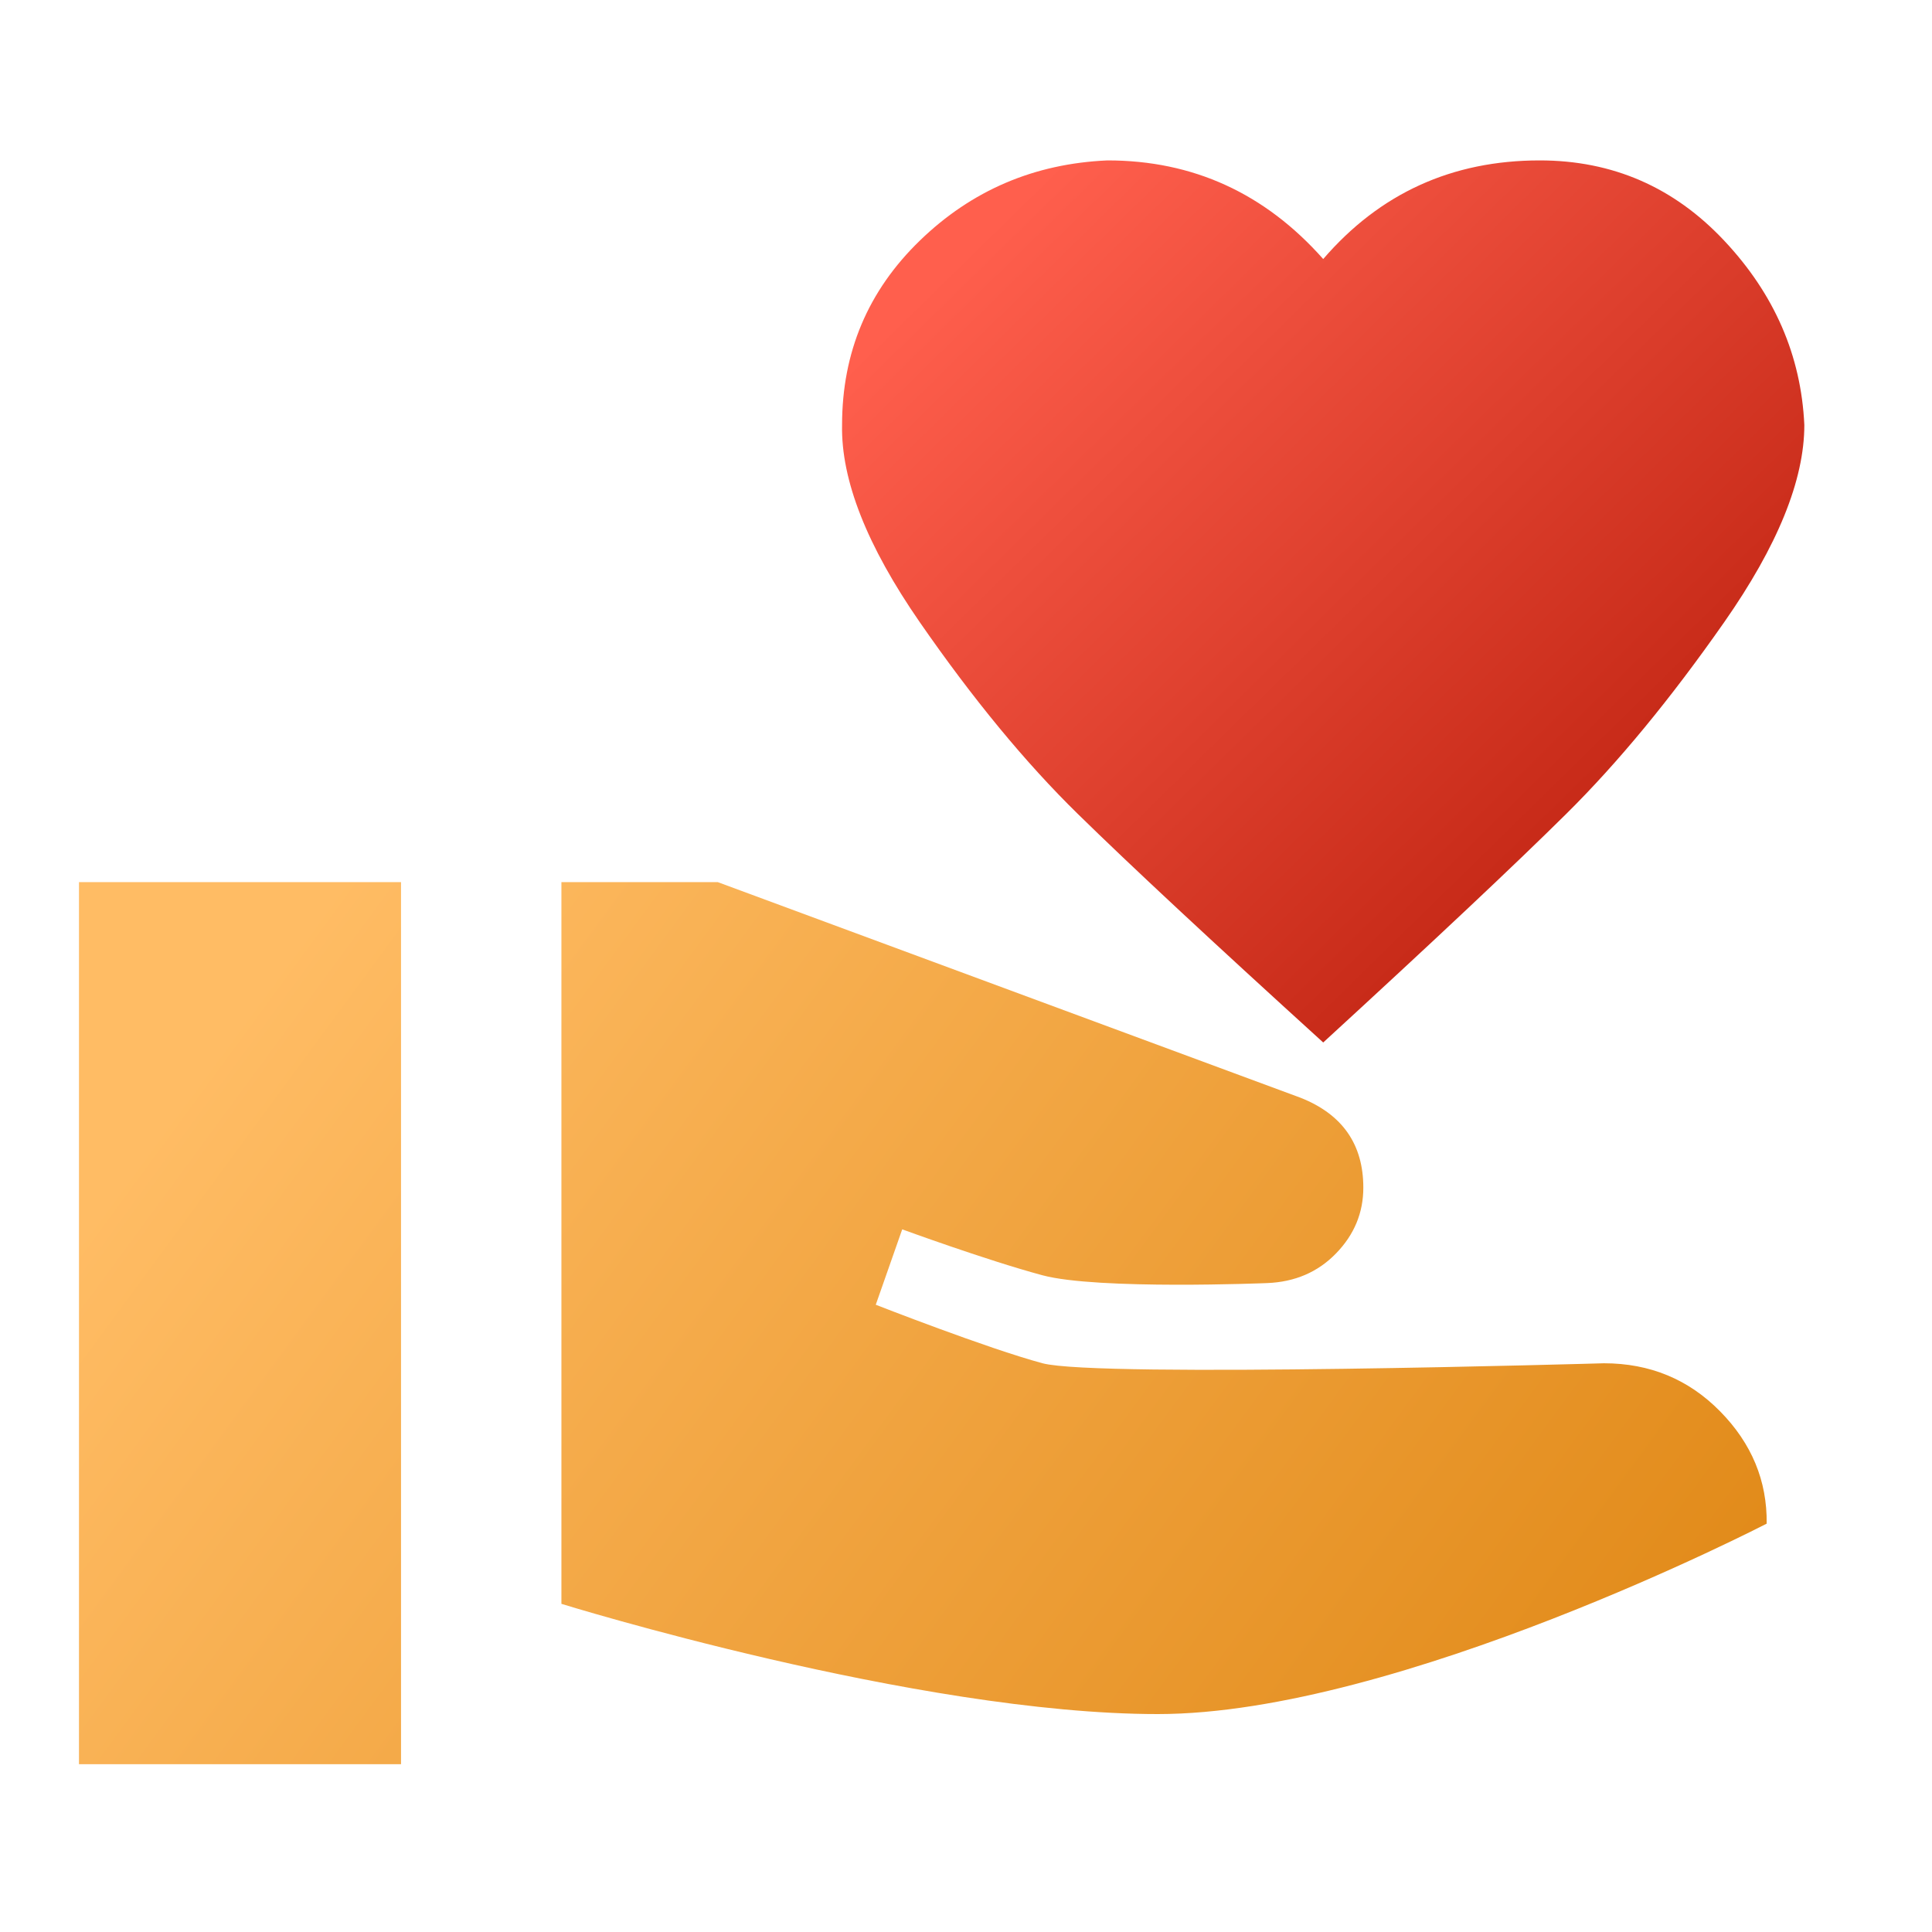
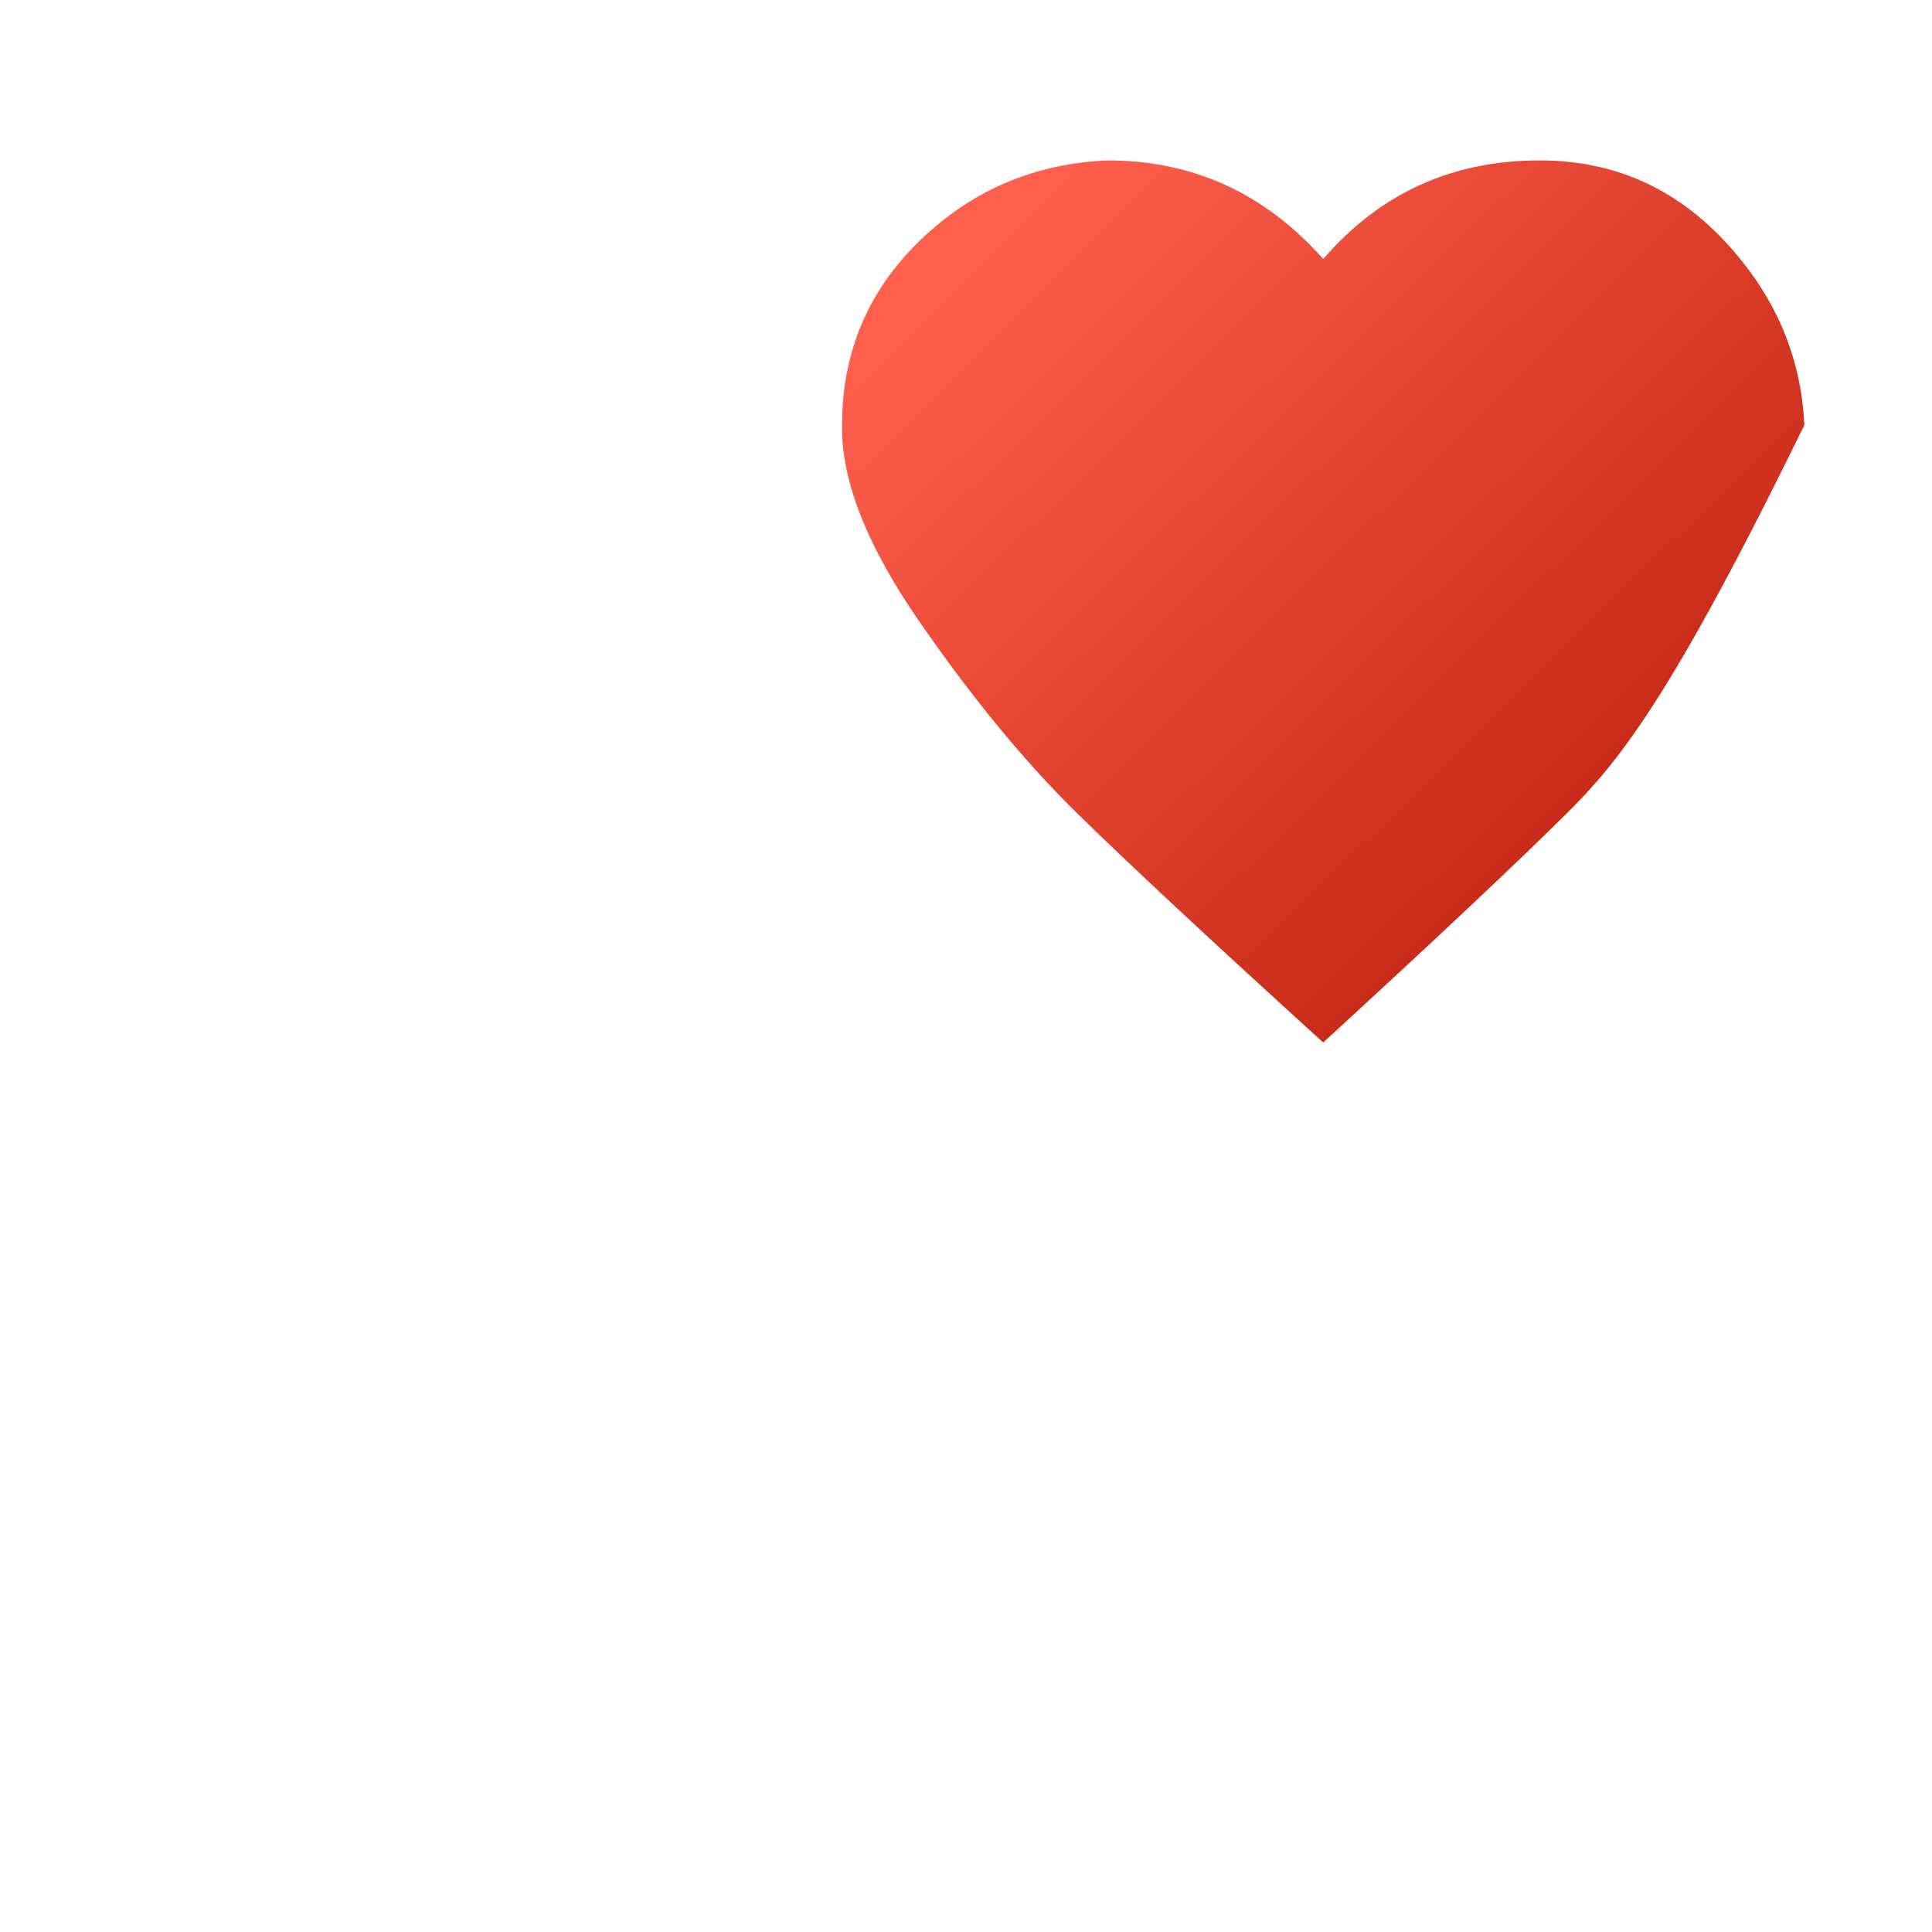
<svg xmlns="http://www.w3.org/2000/svg" width="75" height="75" viewBox="0 0 75 75" fill="none">
-   <path d="M62.263 52.922C64.047 52.922 65.552 53.545 66.776 54.79C68.001 56.035 68.603 57.488 68.582 59.148C68.582 59.148 54.285 66.54 44.946 66.54C35.607 66.54 21.794 62.261 21.794 62.261V34.244H27.864L50.496 42.618C52.114 43.261 52.924 44.424 52.924 46.105C52.924 47.08 52.571 47.931 51.865 48.657C51.16 49.384 50.267 49.767 49.188 49.809C49.188 49.809 42.611 50.08 40.472 49.507C38.333 48.934 35.024 47.723 35.024 47.723L33.997 50.65C33.997 50.65 38.333 52.349 40.472 52.922C42.611 53.495 62.263 52.922 62.263 52.922ZM3.066 34.244H15.568V68.487H3.066V34.244Z" fill="url(#paint0_linear_3197_4093)" />
-   <path d="M51.367 10.056C53.566 7.503 56.368 6.227 59.772 6.227C62.594 6.227 64.981 7.264 66.931 9.34C68.882 11.415 69.92 13.802 70.044 16.499C70.044 18.637 69.007 21.19 66.931 24.157C64.856 27.125 62.812 29.605 60.799 31.597C58.786 33.59 55.642 36.547 51.367 40.469C47.05 36.547 43.875 33.59 41.841 31.597C39.807 29.605 37.763 27.125 35.708 24.157C33.654 21.19 32.647 18.637 32.689 16.499C32.689 13.677 33.695 11.29 35.708 9.34C37.721 7.389 40.15 6.351 42.993 6.227C46.313 6.227 49.105 7.503 51.367 10.056Z" fill="url(#paint1_linear_3197_4093)" />
+   <path d="M51.367 10.056C53.566 7.503 56.368 6.227 59.772 6.227C62.594 6.227 64.981 7.264 66.931 9.34C68.882 11.415 69.92 13.802 70.044 16.499C64.856 27.125 62.812 29.605 60.799 31.597C58.786 33.59 55.642 36.547 51.367 40.469C47.05 36.547 43.875 33.59 41.841 31.597C39.807 29.605 37.763 27.125 35.708 24.157C33.654 21.19 32.647 18.637 32.689 16.499C32.689 13.677 33.695 11.29 35.708 9.34C37.721 7.389 40.15 6.351 42.993 6.227C46.313 6.227 49.105 7.503 51.367 10.056Z" fill="url(#paint1_linear_3197_4093)" />
  <defs>
    <linearGradient id="paint0_linear_3197_4093" x1="18.096" y1="27.434" x2="68.877" y2="64.789" gradientUnits="userSpaceOnUse">
      <stop stop-color="#FFBC64" />
      <stop offset="1" stop-color="#E08816" />
    </linearGradient>
    <linearGradient id="paint1_linear_3197_4093" x1="37.891" y1="9.339" x2="66.491" y2="38.523" gradientUnits="userSpaceOnUse">
      <stop stop-color="#FF5F4D" />
      <stop offset="1" stop-color="#B81C0A" />
    </linearGradient>
  </defs>
</svg>